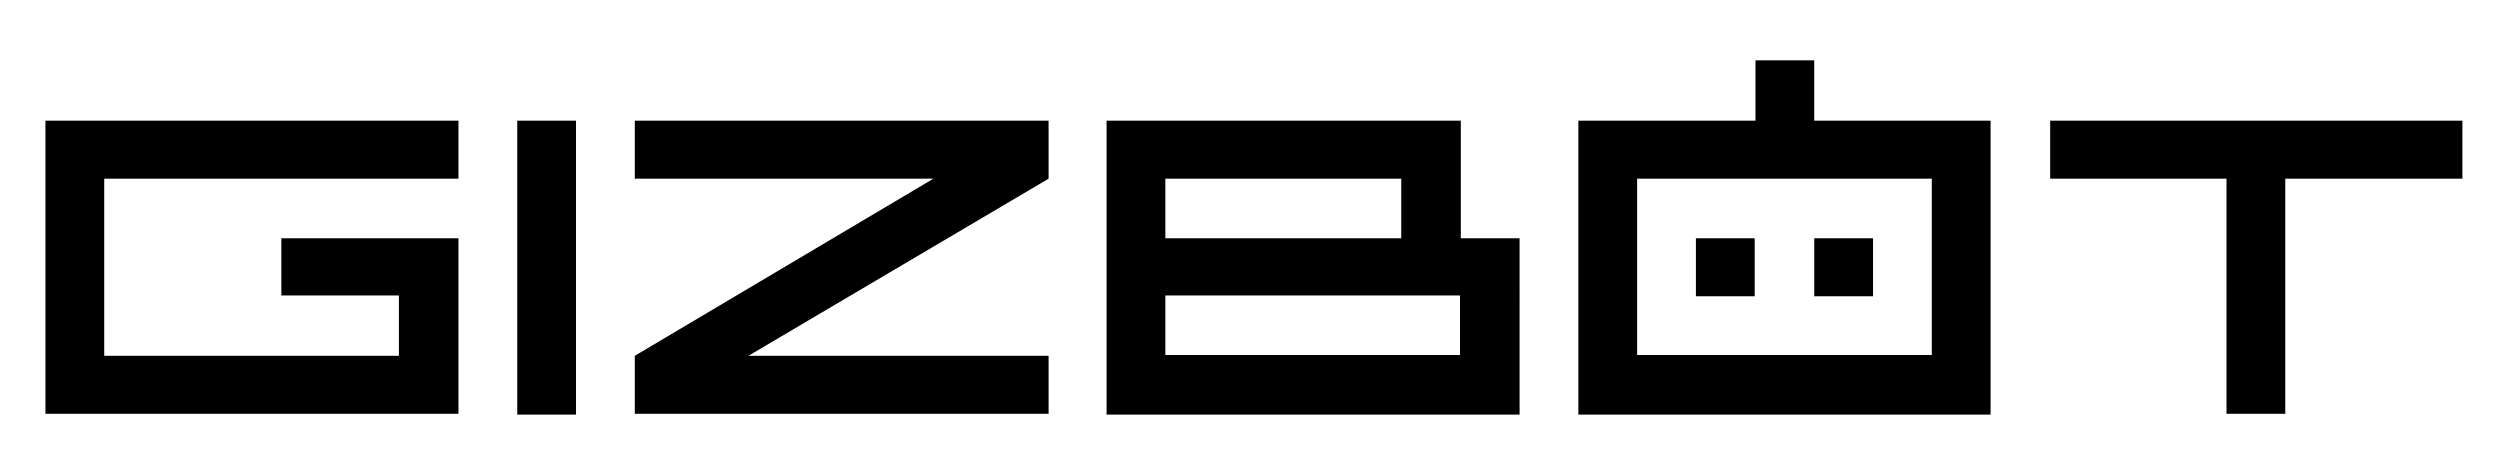
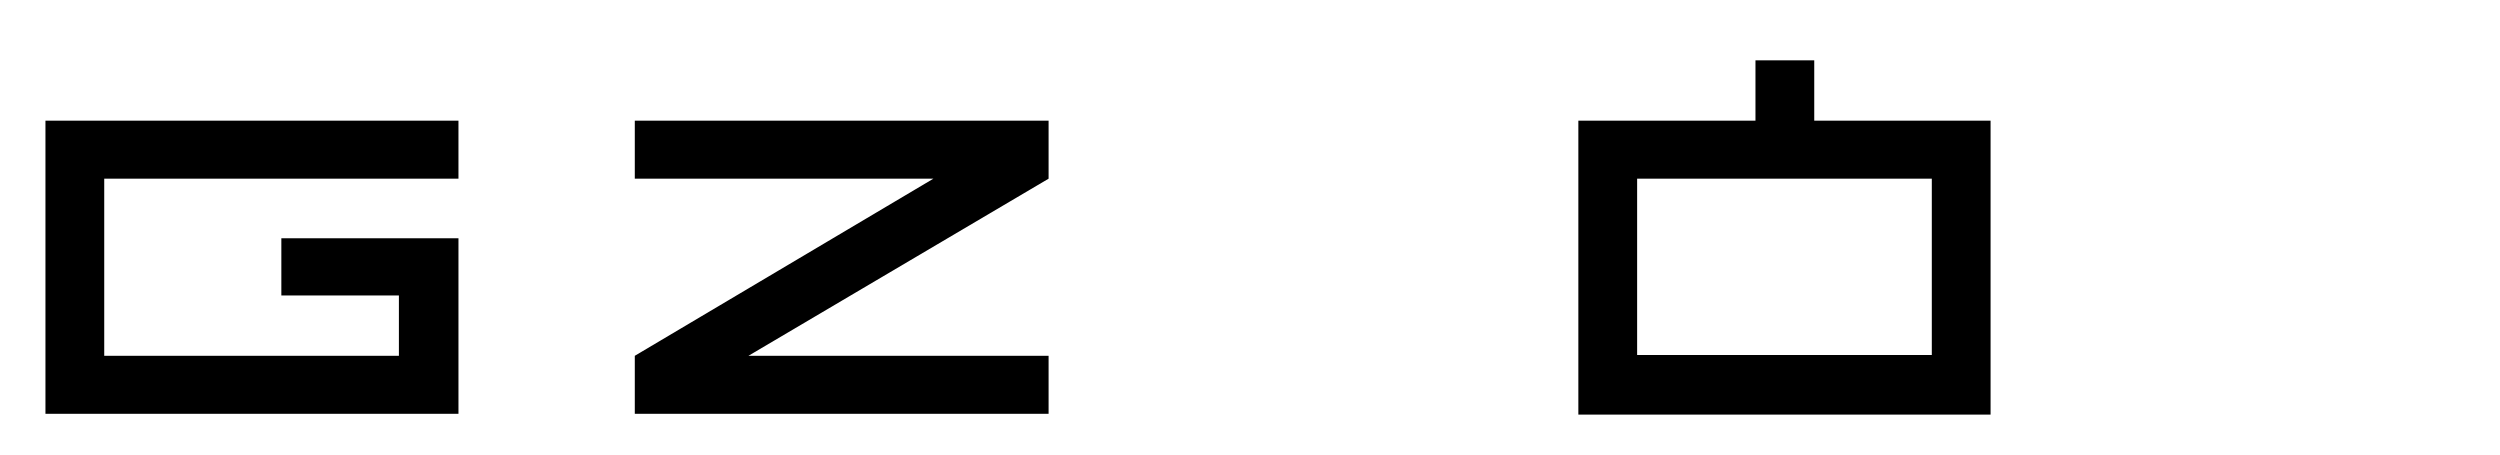
<svg xmlns="http://www.w3.org/2000/svg" width="319" height="58" fill="none" viewBox="0 0 319 58">
-   <path fill="#000" d="M223.898 30.4h-7.5v7.4h7.5v-7.4ZM314.202 15.4h-52.6v7.4h22.5v30h7.5v-30h22.6v-7.4ZM186.299 15.4h-45.1v37.5h52.7V30.4h-7.5v-15h-.1Zm-37.6 7.4h30.1v7.6h-30.1v-7.6Zm37.6 22.5h-37.6v-7.6h37.6v7.6ZM73.5 15.4H66v37.5h7.5V15.4ZM239 30.4h-7.5v7.4h7.5v-7.4Z" />
  <path fill="#000" d="M253.998 15.4h-22.5V7.7h-7.5v7.7h-22.6v37.5h52.6V15.4Zm-7.5 29.9h-37.6V22.8h37.6v22.5ZM81 15.4v7.4h38.1L81 45.4v7.4h52.8v-7.4H95.5l38.3-22.6v-7.4H81ZM58.5 30.4v22.4H5.8V15.4h52.7v7.4H13.3v22.6h37.6v-7.7h-15v-7.3h22.6Z" />
</svg>